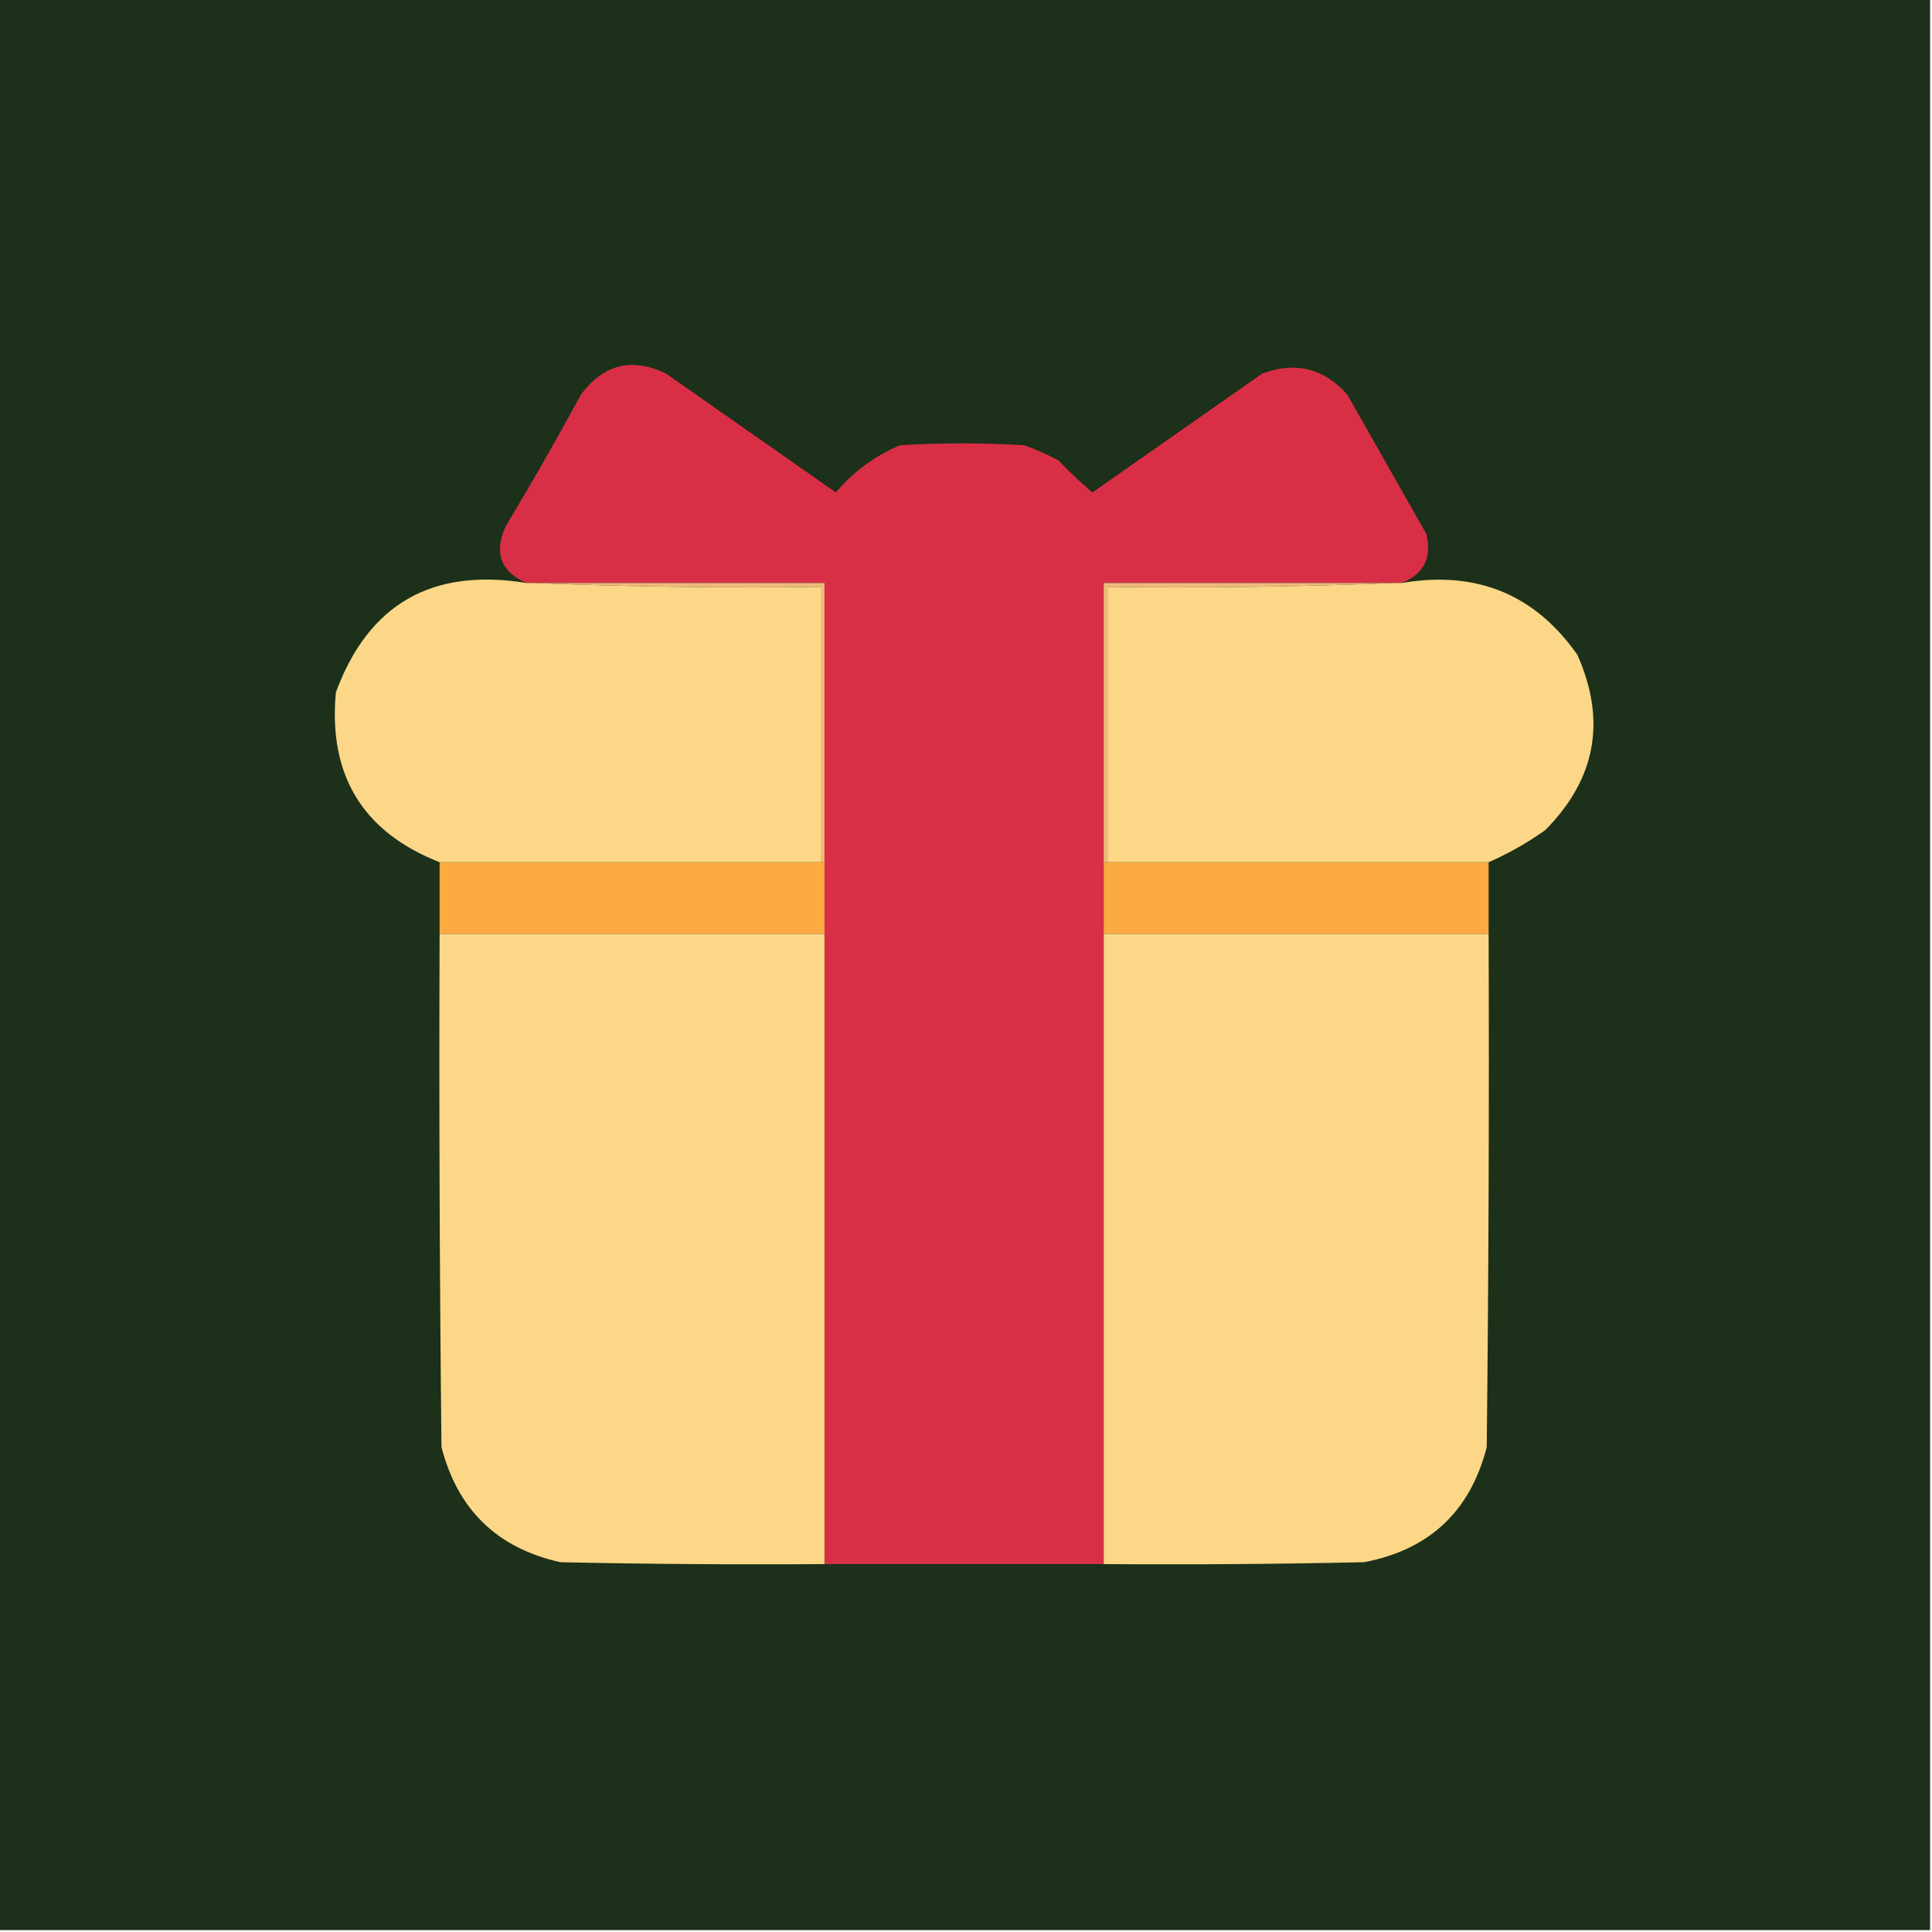
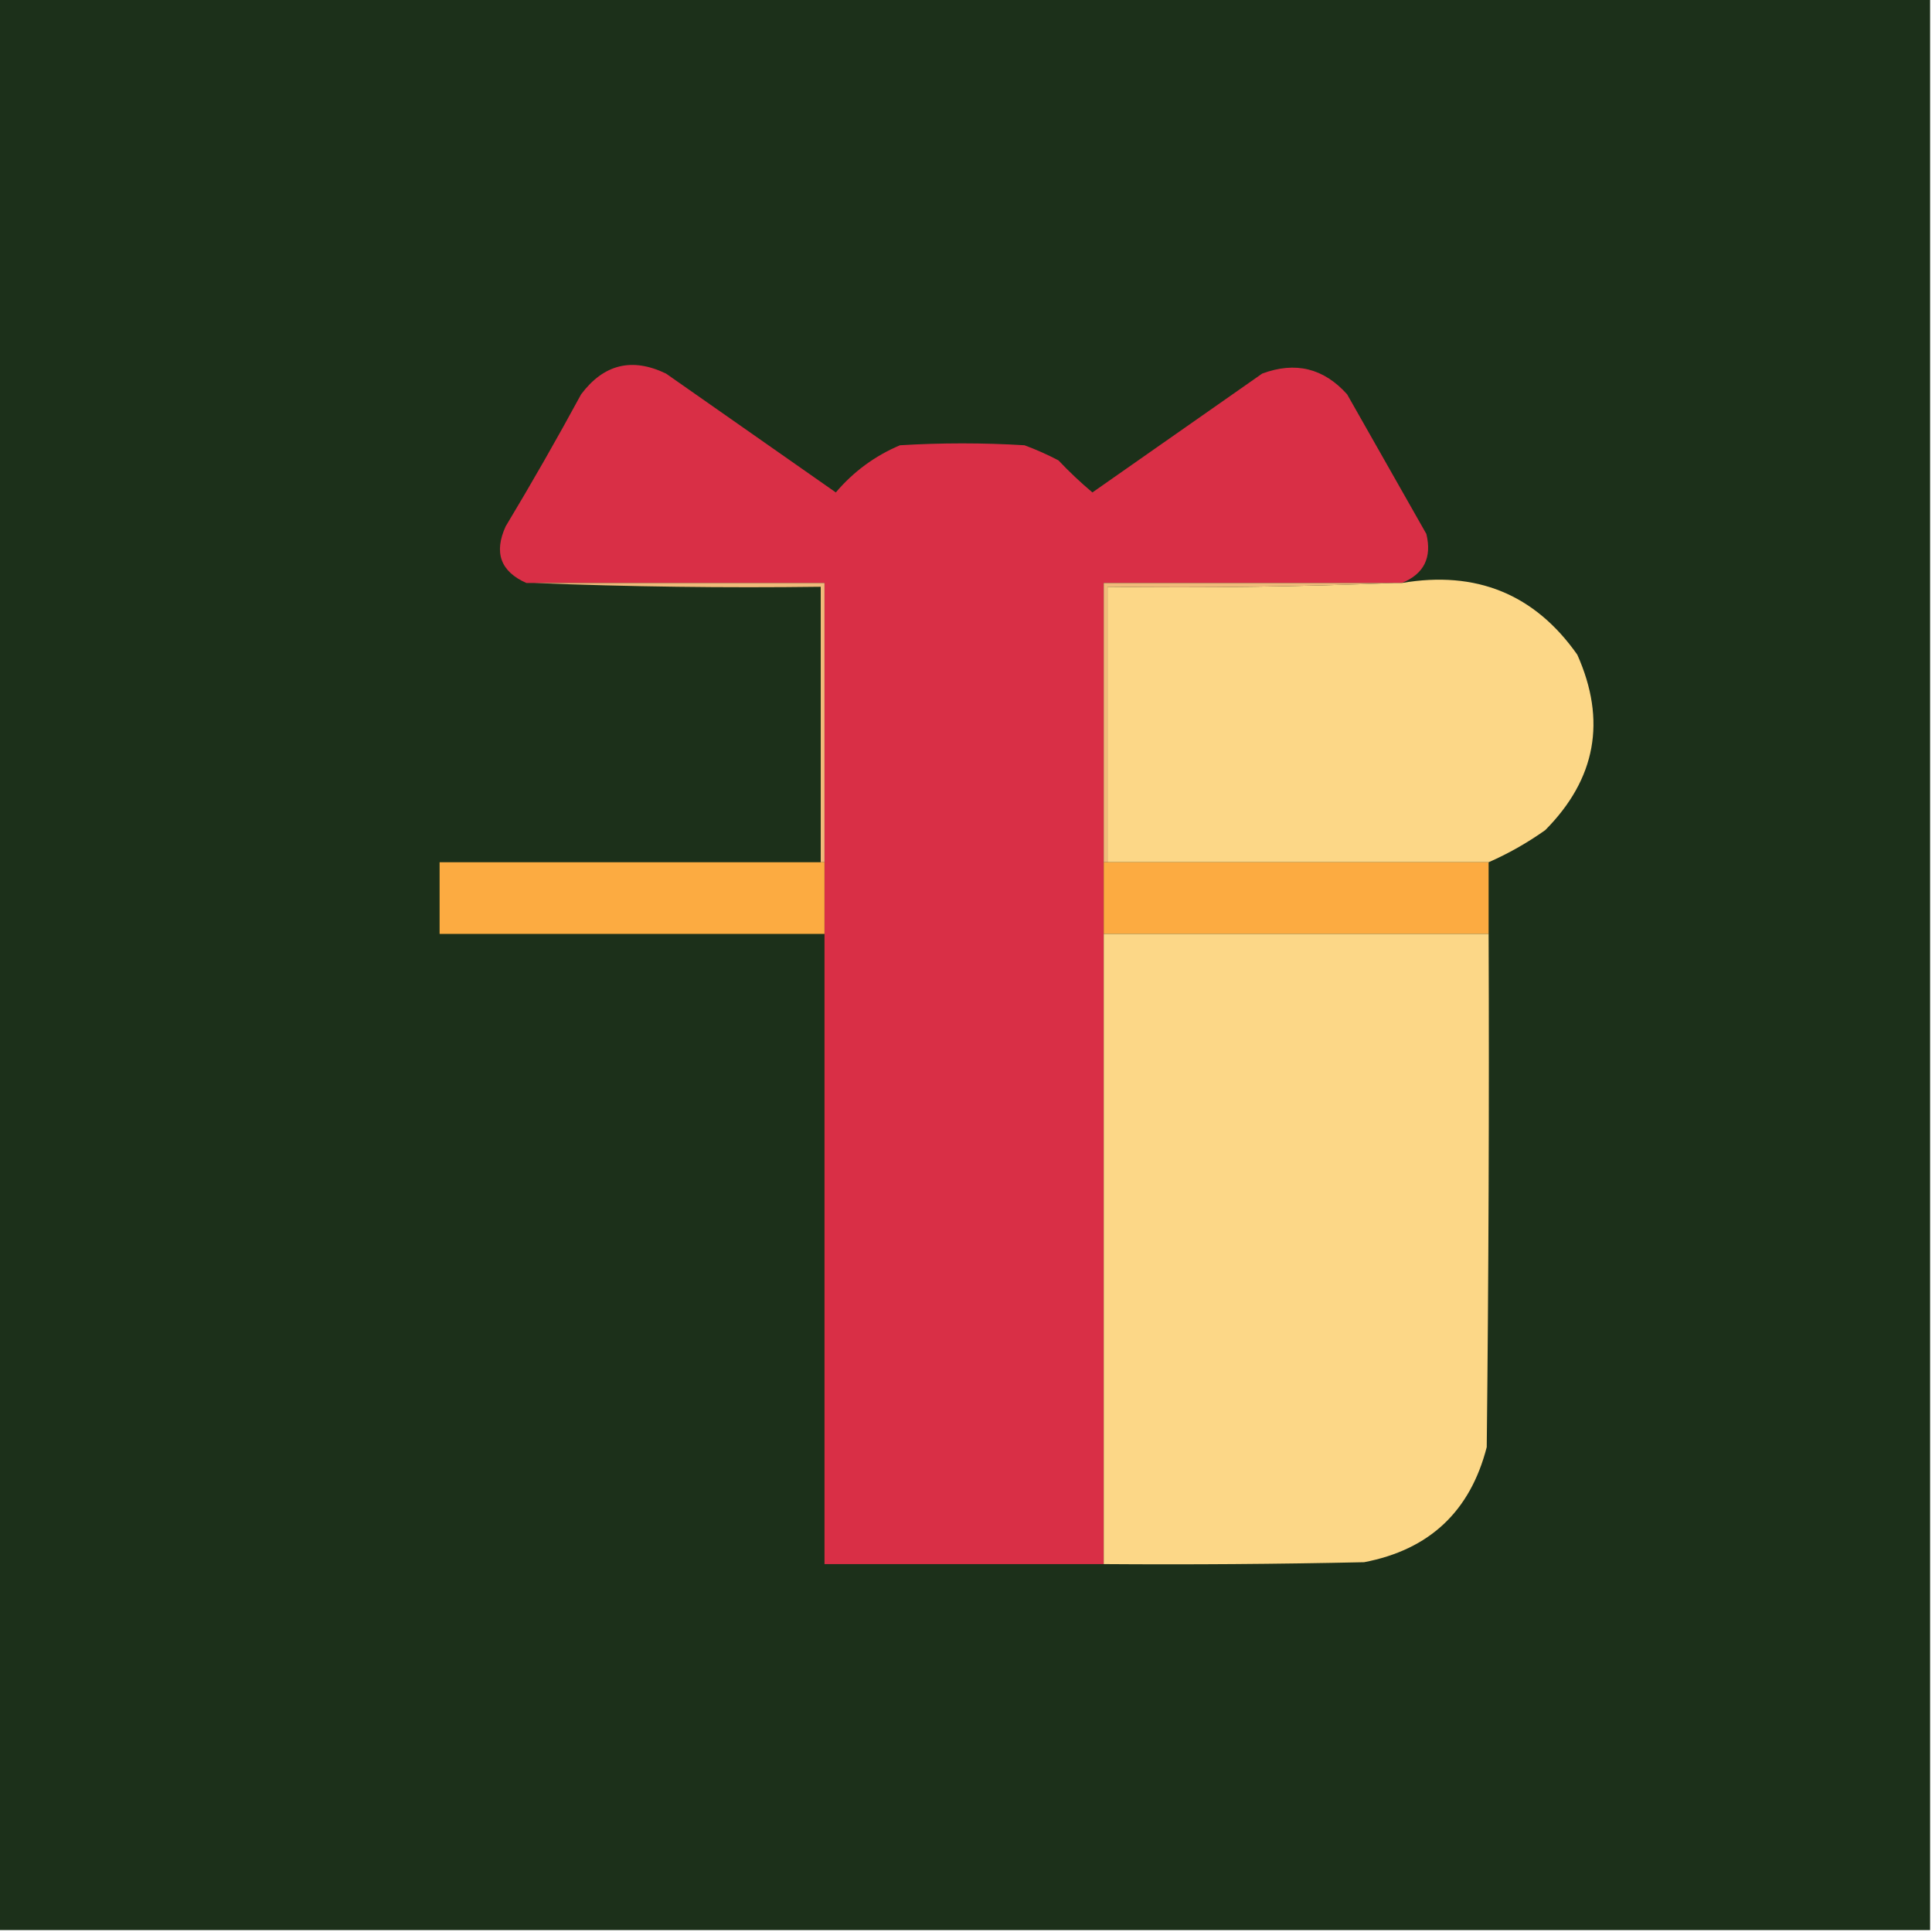
<svg xmlns="http://www.w3.org/2000/svg" style="shape-rendering:geometricPrecision; text-rendering:geometricPrecision; image-rendering:optimizeQuality; fill-rule:evenodd; clip-rule:evenodd" height="512px" width="512px" version="1.1">
  <g>
    <path d="M -0.5,-0.5 C 170.167,-0.5 340.833,-0.5 511.5,-0.5C 511.5,170.167 511.5,340.833 511.5,511.5C 340.833,511.5 170.167,511.5 -0.5,511.5C -0.5,340.833 -0.5,170.167 -0.5,-0.5 Z" fill="#1c301a" style="opacity:1" />
  </g>
  <g>
    <path d="M 371.5,154.5 C 370.833,154.5 370.167,154.5 369.5,154.5C 343.833,154.5 318.167,154.5 292.5,154.5C 292.5,179.167 292.5,203.833 292.5,228.5C 292.5,234.833 292.5,241.167 292.5,247.5C 292.5,303.167 292.5,358.833 292.5,414.5C 267.833,414.5 243.167,414.5 218.5,414.5C 218.5,358.833 218.5,303.167 218.5,247.5C 218.5,241.167 218.5,234.833 218.5,228.5C 218.5,203.833 218.5,179.167 218.5,154.5C 192.833,154.5 167.167,154.5 141.5,154.5C 140.833,154.5 140.167,154.5 139.5,154.5C 132.662,151.471 130.829,146.471 134,139.5C 140.92,127.996 147.586,116.329 154,104.5C 160.005,96.498 167.505,94.664 176.5,99C 191.5,109.5 206.5,120 221.5,130.5C 226.183,124.982 231.85,120.815 238.5,118C 249.5,117.333 260.5,117.333 271.5,118C 274.583,119.139 277.583,120.472 280.5,122C 283.349,125.016 286.349,127.85 289.5,130.5C 304.5,120 319.5,109.5 334.5,99C 343.291,95.733 350.791,97.567 357,104.5C 364,116.833 371,129.167 378,141.5C 379.524,147.785 377.358,152.118 371.5,154.5 Z" fill="#d92f46" style="opacity:1" />
  </g>
  <g>
-     <path d="M 139.5,154.5 C 140.167,154.5 140.833,154.5 141.5,154.5C 166.661,155.498 191.995,155.831 217.5,155.5C 217.5,179.833 217.5,204.167 217.5,228.5C 183.833,228.5 150.167,228.5 116.5,228.5C 96.158,220.506 86.992,205.506 89,183.5C 97.631,160.088 114.464,150.421 139.5,154.5 Z" fill="#fcd787" style="opacity:1" />
-   </g>
+     </g>
  <g>
    <path d="M 369.5,154.5 C 370.167,154.5 370.833,154.5 371.5,154.5C 391.231,151.133 406.731,157.466 418,173.5C 425.788,190.935 422.955,206.435 409.5,220C 404.698,223.395 399.698,226.228 394.5,228.5C 360.833,228.5 327.167,228.5 293.5,228.5C 293.5,204.167 293.5,179.833 293.5,155.5C 319.005,155.831 344.339,155.498 369.5,154.5 Z" fill="#fcd787" style="opacity:1" />
  </g>
  <g>
    <path d="M 141.5,154.5 C 167.167,154.5 192.833,154.5 218.5,154.5C 218.5,179.167 218.5,203.833 218.5,228.5C 218.167,228.5 217.833,228.5 217.5,228.5C 217.5,204.167 217.5,179.833 217.5,155.5C 191.995,155.831 166.661,155.498 141.5,154.5 Z" fill="#f1ba7b" style="opacity:1" />
  </g>
  <g>
    <path d="M 369.5,154.5 C 344.339,155.498 319.005,155.831 293.5,155.5C 293.5,179.833 293.5,204.167 293.5,228.5C 293.167,228.5 292.833,228.5 292.5,228.5C 292.5,203.833 292.5,179.167 292.5,154.5C 318.167,154.5 343.833,154.5 369.5,154.5 Z" fill="#f1ba7b" style="opacity:1" />
  </g>
  <g>
    <path d="M 116.5,228.5 C 150.167,228.5 183.833,228.5 217.5,228.5C 217.833,228.5 218.167,228.5 218.5,228.5C 218.5,234.833 218.5,241.167 218.5,247.5C 184.5,247.5 150.5,247.5 116.5,247.5C 116.5,241.167 116.5,234.833 116.5,228.5 Z" fill="#fcab41" style="opacity:1" />
  </g>
  <g>
    <path d="M 292.5,228.5 C 292.833,228.5 293.167,228.5 293.5,228.5C 327.167,228.5 360.833,228.5 394.5,228.5C 394.5,234.833 394.5,241.167 394.5,247.5C 360.5,247.5 326.5,247.5 292.5,247.5C 292.5,241.167 292.5,234.833 292.5,228.5 Z" fill="#fcab41" style="opacity:1" />
  </g>
  <g>
-     <path d="M 116.5,247.5 C 150.5,247.5 184.5,247.5 218.5,247.5C 218.5,303.167 218.5,358.833 218.5,414.5C 195.164,414.667 171.831,414.5 148.5,414C 131.769,410.269 121.269,400.103 117,383.5C 116.5,338.168 116.333,292.835 116.5,247.5 Z" fill="#fcd787" style="opacity:1" />
-   </g>
+     </g>
  <g>
    <path d="M 292.5,247.5 C 326.5,247.5 360.5,247.5 394.5,247.5C 394.667,292.835 394.5,338.168 394,383.5C 389.628,400.538 378.795,410.705 361.5,414C 338.502,414.5 315.502,414.667 292.5,414.5C 292.5,358.833 292.5,303.167 292.5,247.5 Z" fill="#fcd787" style="opacity:1" />
  </g>
</svg>